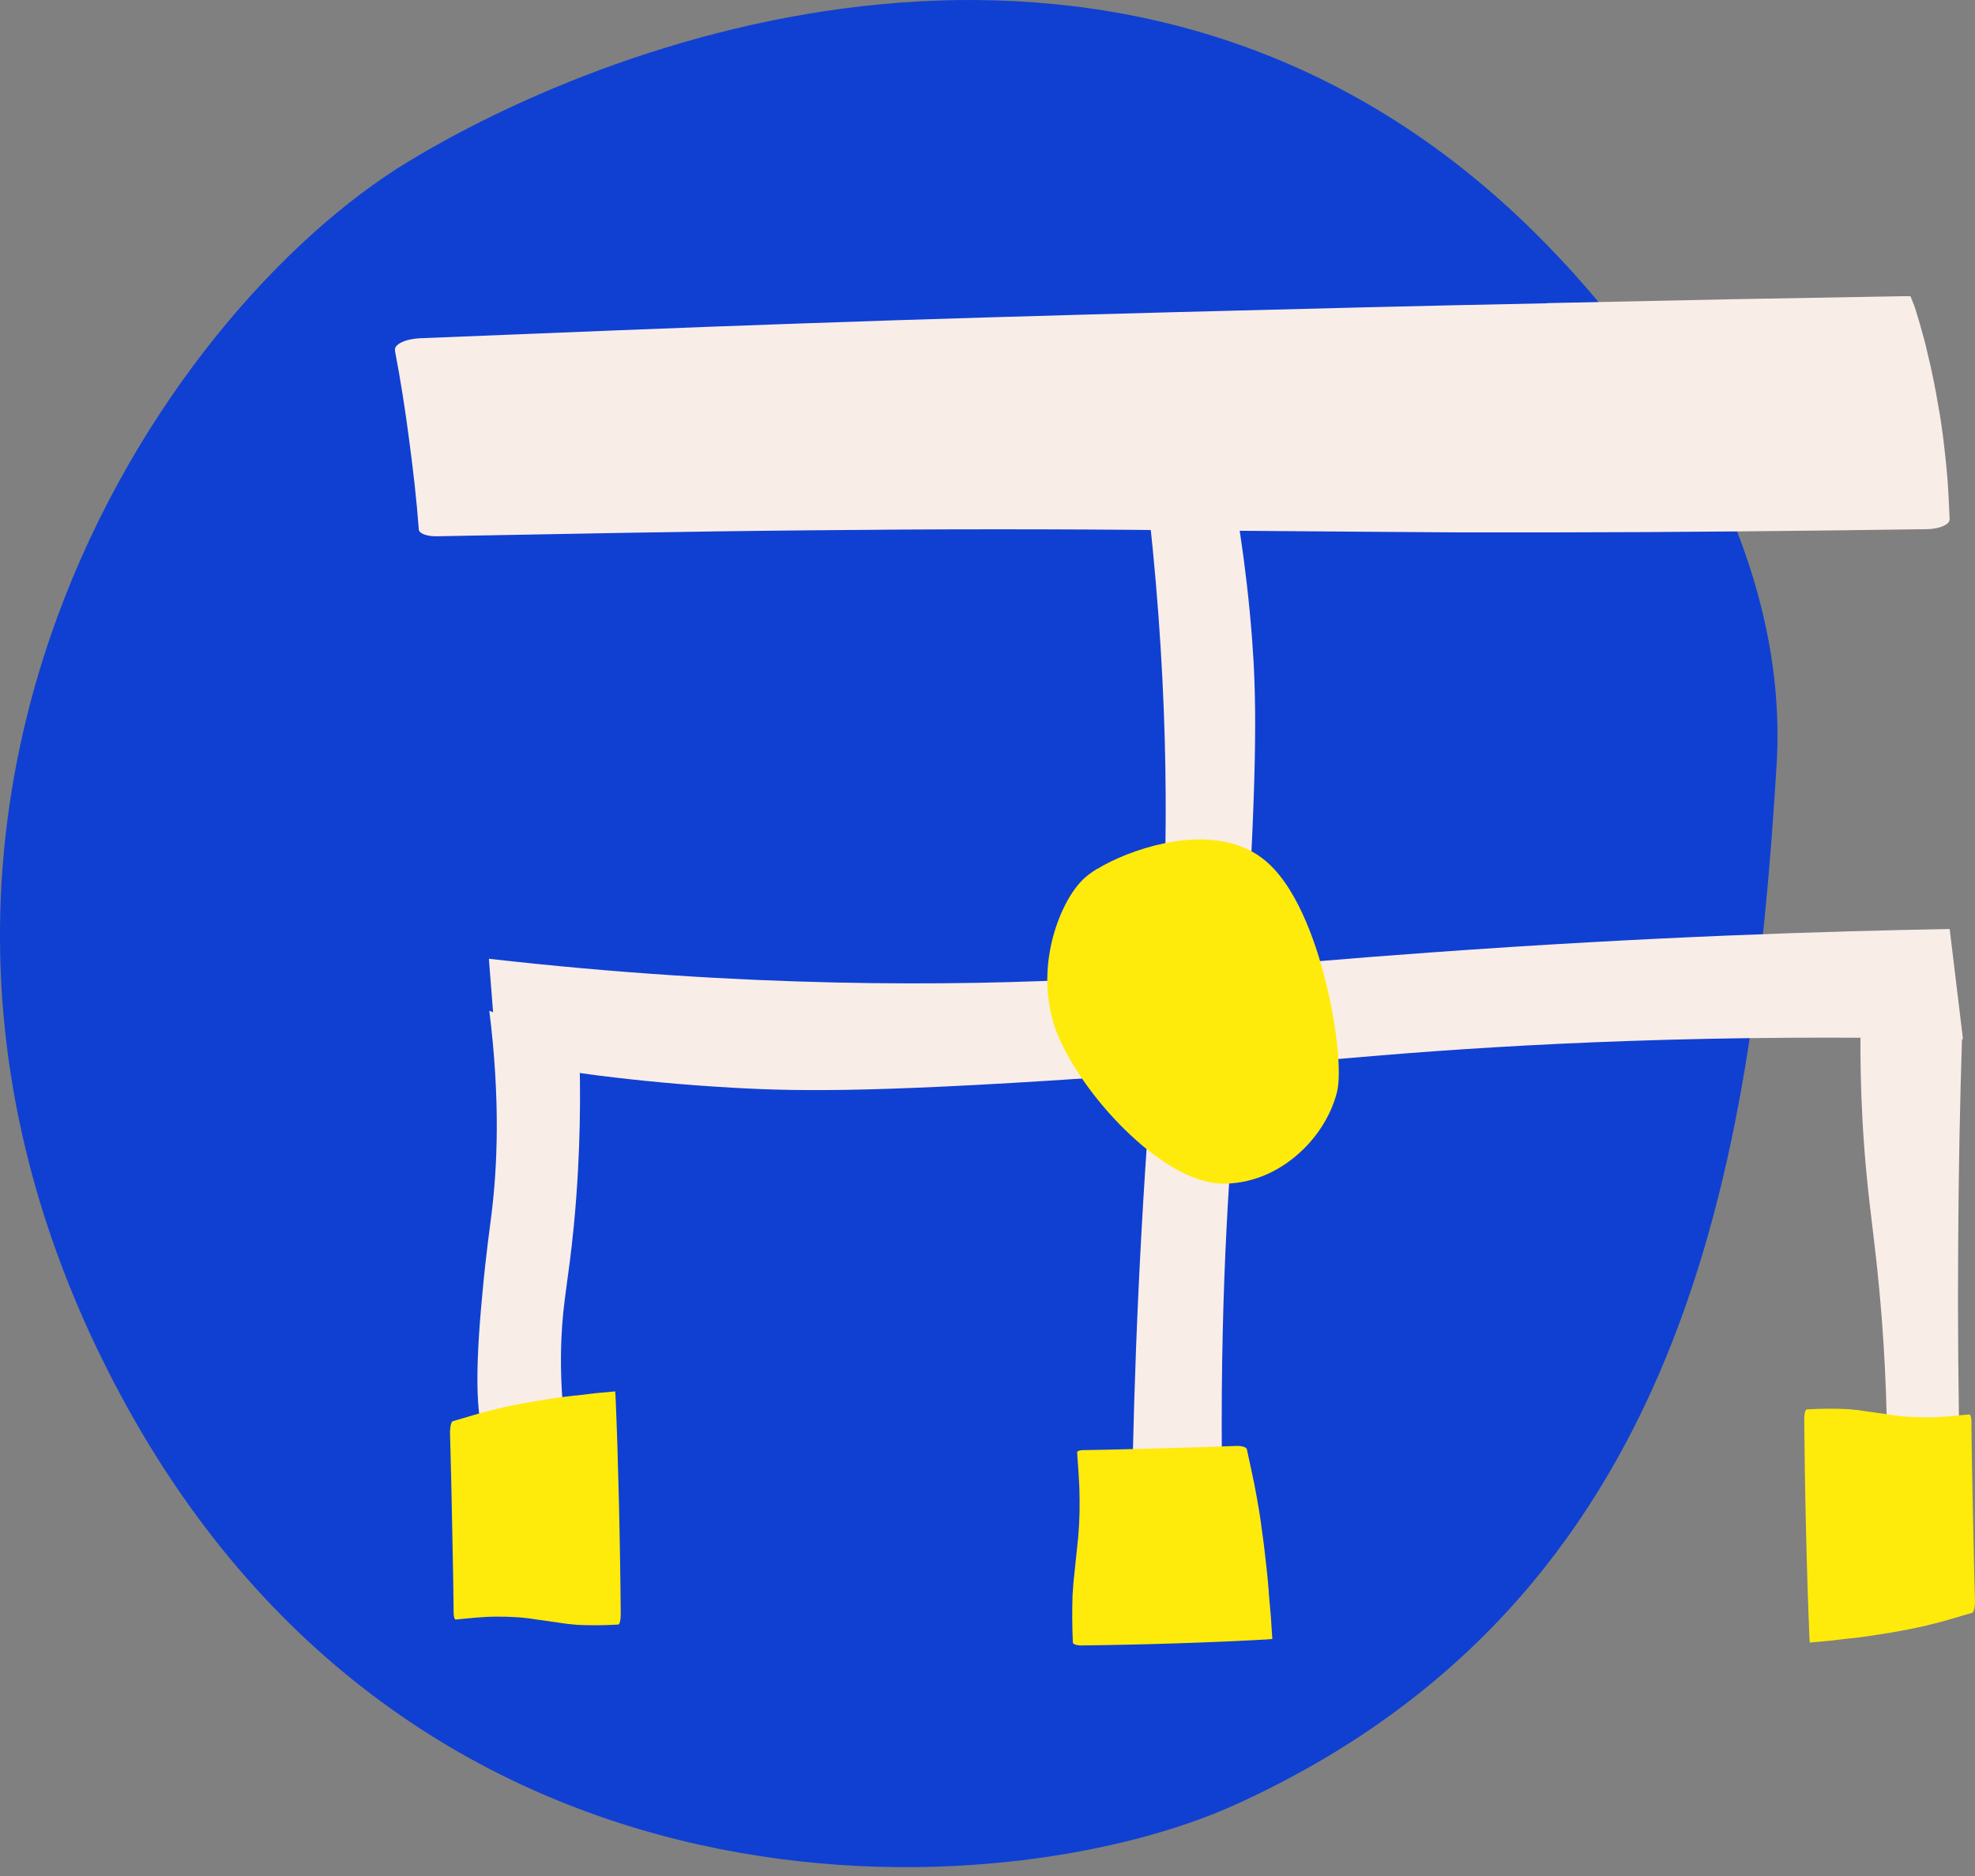
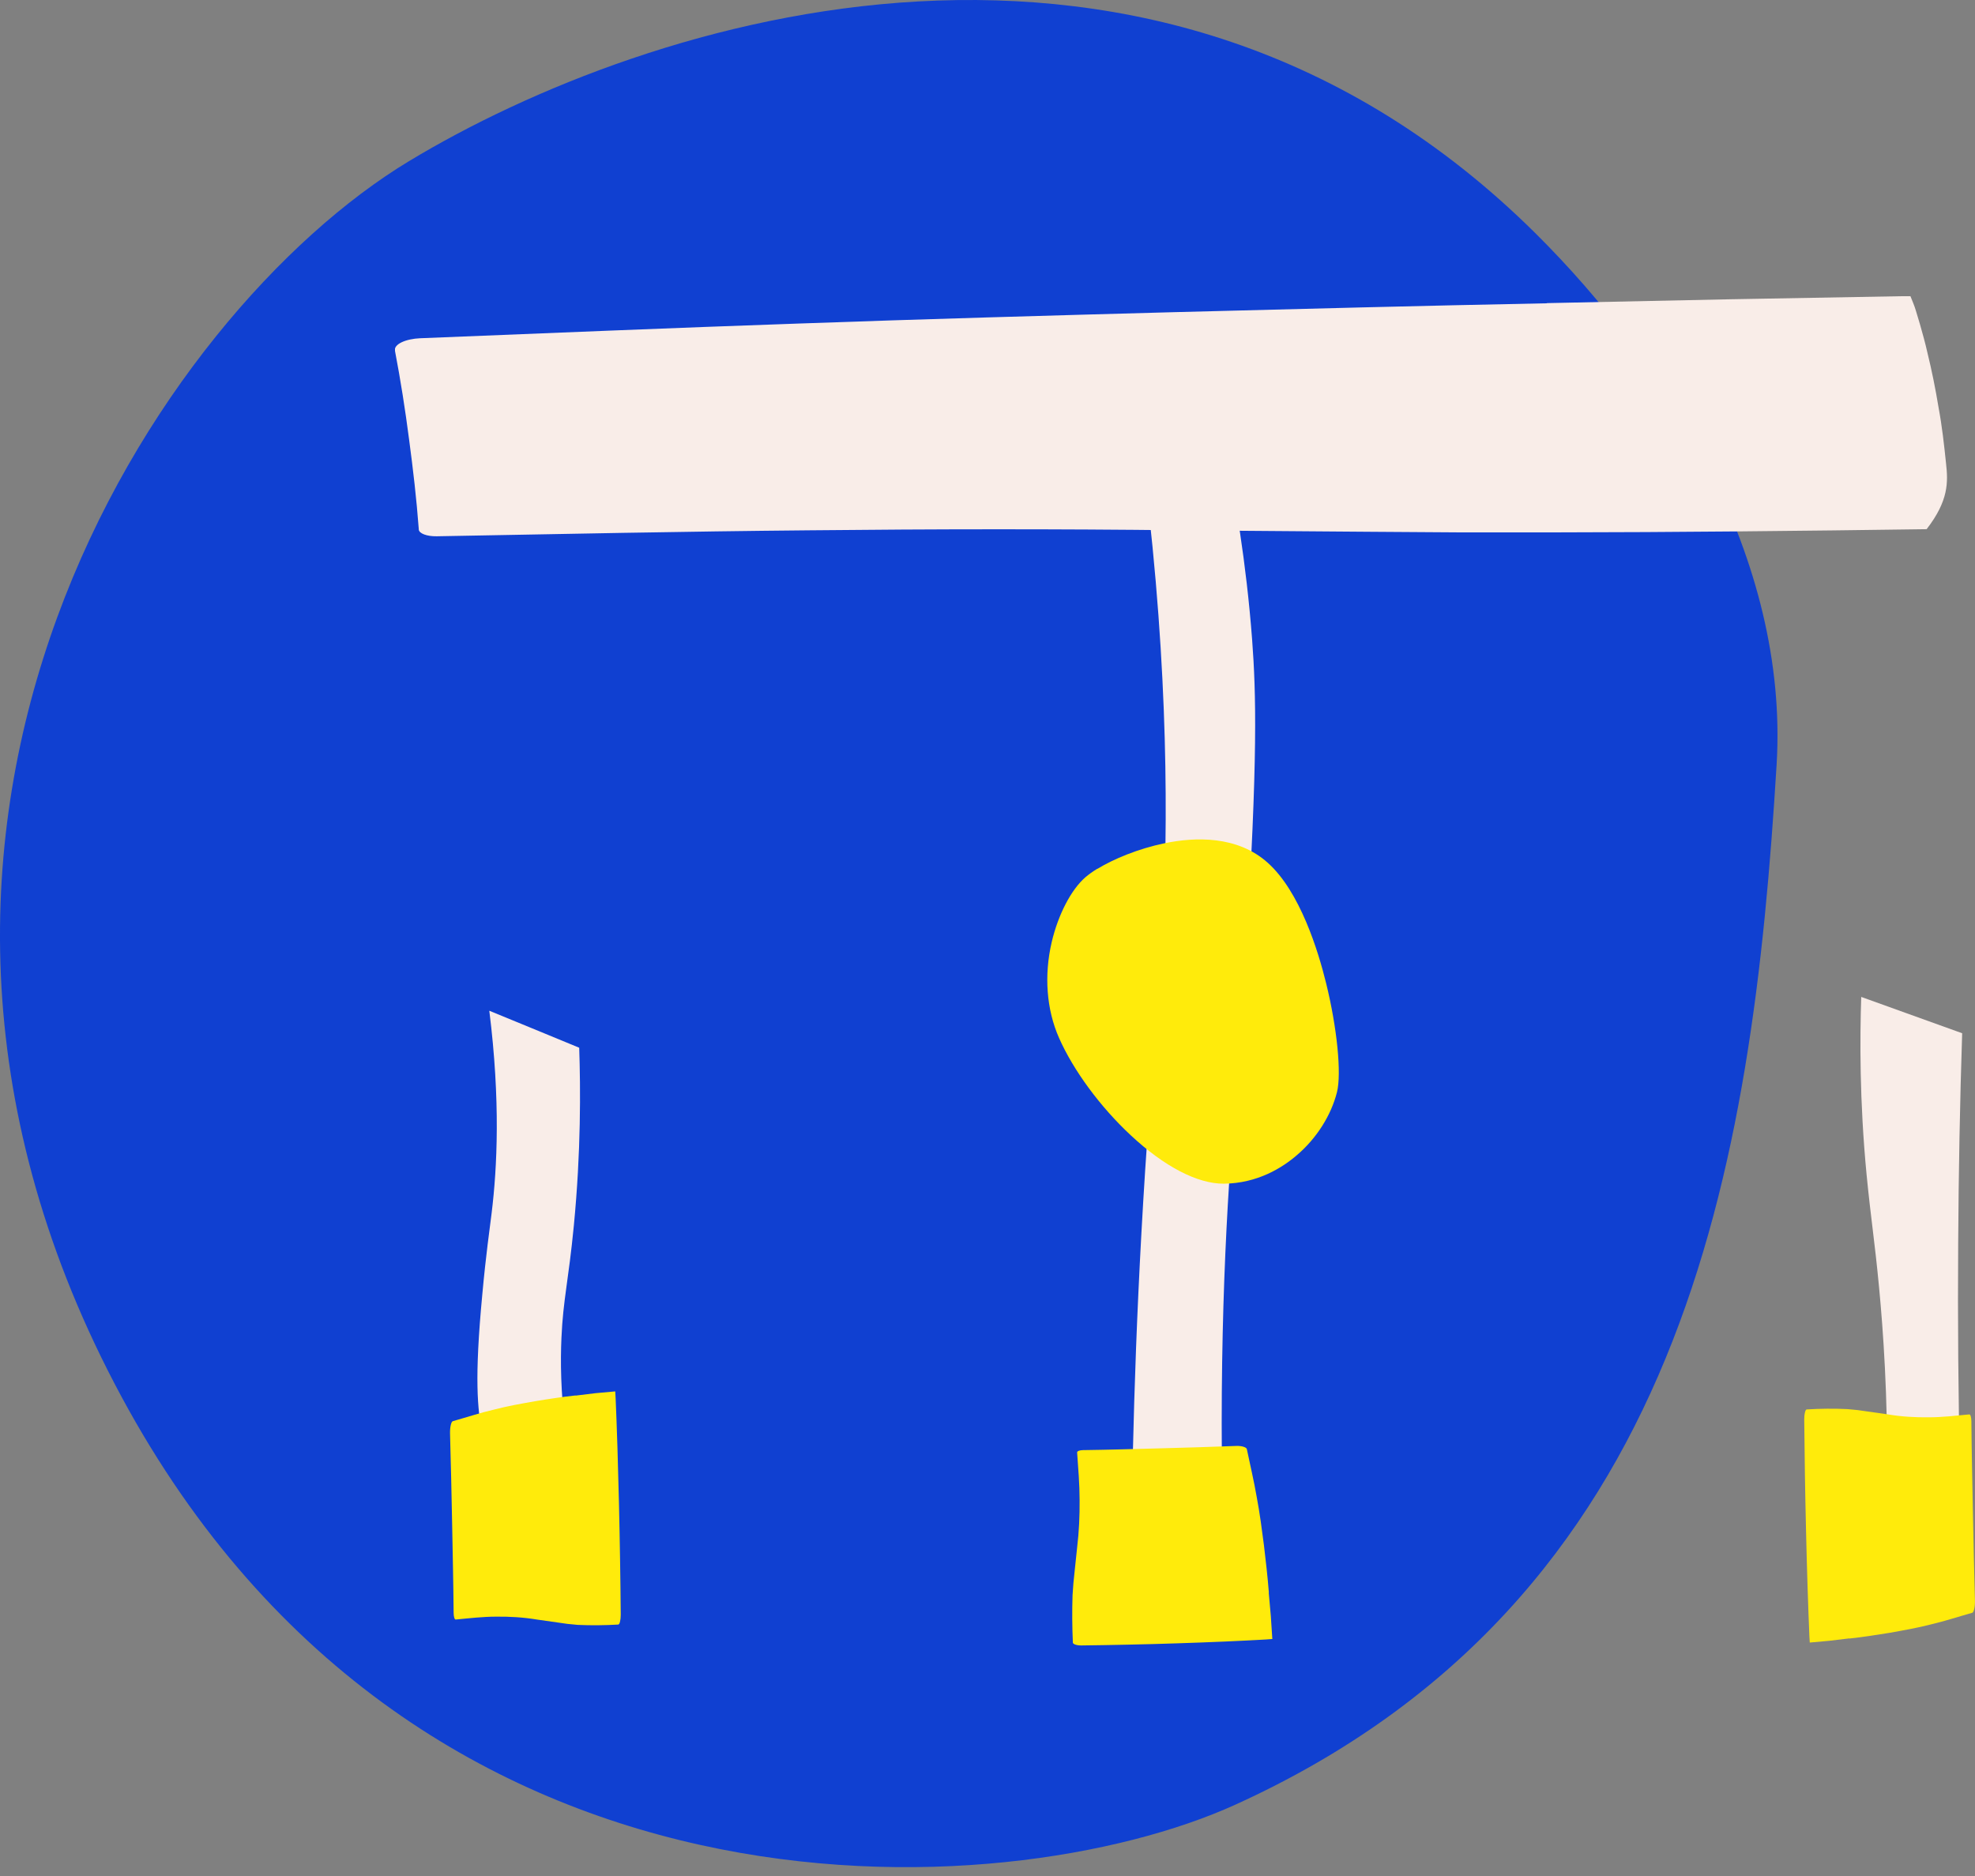
<svg xmlns="http://www.w3.org/2000/svg" width="60" height="57" viewBox="0 0 60 57" fill="none">
  <rect x="0" y="0" width="60" height="57" fill="#808080" stroke="none" />
  <path d="M12.423 4.898C4.808 9.497 -5.478 24.887 3.48 42.04C12.438 59.192 30.579 57.99 37.527 54.834C51.2 48.624 53.232 35.419 53.973 23.231C54.353 16.977 50.641 11.056 46.664 7.105C35.072 -4.413 19.663 0.526 12.423 4.898Z" fill="#1040D1" />
  <g clip-path="url(#clip0_93_951)">
    <path d="M34.367 47.785C34.38 45.014 34.455 40.761 34.79 35.554C35.041 31.673 35.237 30.294 35.35 27.674C35.488 24.345 35.467 19.471 34.622 13.287C35.492 13.439 36.362 13.595 37.236 13.747C37.512 15.081 37.859 17.061 38.039 19.432C38.16 21.05 38.219 23.015 37.847 28.93C37.667 31.78 37.516 33.565 37.429 34.679C37.186 37.876 36.985 42.486 37.219 48.396C36.27 48.191 35.321 47.991 34.371 47.785H34.367Z" fill="#F9EDE8" />
-     <path d="M46.996 9.215C43.273 9.288 39.488 9.386 35.695 9.484C31.893 9.587 28.075 9.694 24.248 9.831C20.421 9.963 16.599 10.124 12.793 10.276H12.776C12.312 10.296 11.965 10.462 11.998 10.652C12.17 11.552 12.312 12.456 12.429 13.361C12.55 14.265 12.655 15.169 12.722 16.074V16.088C12.73 16.211 12.973 16.299 13.266 16.294C17.034 16.225 20.806 16.147 24.574 16.113C28.343 16.074 32.111 16.069 35.883 16.113L41.538 16.157L44.365 16.176H47.192C50.96 16.172 54.729 16.132 58.501 16.079H58.53C58.923 16.074 59.237 15.937 59.229 15.775C59.204 15.208 59.183 14.646 59.12 14.079C59.062 13.517 58.999 12.95 58.894 12.388C58.802 11.826 58.689 11.263 58.551 10.701C58.489 10.423 58.409 10.139 58.33 9.86L58.204 9.44C58.162 9.293 58.091 9.132 58.037 8.995L52.562 9.093L46.996 9.21V9.215Z" fill="#F9EDE8" />
-     <path d="M59.234 28.227C55.671 28.29 50.192 28.451 43.454 28.94C38.431 29.302 36.633 29.561 33.249 29.737C28.95 29.962 22.685 30.021 14.852 29.131C14.931 30.157 15.015 31.179 15.094 32.206C16.775 32.509 19.276 32.885 22.296 33.051C24.358 33.169 26.88 33.198 34.533 32.656C38.222 32.397 40.535 32.181 41.978 32.064C46.123 31.722 52.07 31.404 59.635 31.575C59.502 30.456 59.364 29.341 59.23 28.222L59.234 28.227Z" fill="#F9EDE8" />
+     <path d="M46.996 9.215C43.273 9.288 39.488 9.386 35.695 9.484C31.893 9.587 28.075 9.694 24.248 9.831C20.421 9.963 16.599 10.124 12.793 10.276H12.776C12.312 10.296 11.965 10.462 11.998 10.652C12.17 11.552 12.312 12.456 12.429 13.361C12.55 14.265 12.655 15.169 12.722 16.074V16.088C12.73 16.211 12.973 16.299 13.266 16.294C17.034 16.225 20.806 16.147 24.574 16.113C28.343 16.074 32.111 16.069 35.883 16.113L41.538 16.157L44.365 16.176H47.192C50.96 16.172 54.729 16.132 58.501 16.079H58.53C59.204 15.208 59.183 14.646 59.12 14.079C59.062 13.517 58.999 12.95 58.894 12.388C58.802 11.826 58.689 11.263 58.551 10.701C58.489 10.423 58.409 10.139 58.33 9.86L58.204 9.44C58.162 9.293 58.091 9.132 58.037 8.995L52.562 9.093L46.996 9.21V9.215Z" fill="#F9EDE8" />
    <path d="M17.596 31.829C17.638 33.081 17.651 34.983 17.433 37.241C17.27 38.923 17.107 39.49 17.057 40.643C16.99 42.11 17.107 44.32 18.035 47.37C17.199 47.042 16.367 46.715 15.53 46.387C15.242 45.703 14.869 44.701 14.652 43.577C14.505 42.809 14.409 41.9 14.652 39.333C14.765 38.096 14.878 37.334 14.936 36.855C15.104 35.481 15.208 33.452 14.865 30.71C15.777 31.086 16.689 31.458 17.596 31.834V31.829Z" fill="#F9EDE8" />
    <path d="M56.544 30.284C56.502 31.536 56.49 33.437 56.707 35.696C56.841 37.065 56.95 37.685 57.084 39.098C57.213 40.452 57.351 42.408 57.33 44.837L59.543 44.647C59.493 42.427 59.472 40.139 59.489 37.788C59.501 35.598 59.543 33.467 59.61 31.394C58.585 31.027 57.565 30.656 56.54 30.289L56.544 30.284Z" fill="#F9EDE8" />
    <path d="M17.486 42.399C17.081 42.443 16.667 42.506 16.253 42.575C15.839 42.648 15.42 42.721 15.006 42.829C14.588 42.926 14.174 43.063 13.756 43.181C13.706 43.195 13.668 43.362 13.672 43.552C13.697 44.457 13.718 45.361 13.735 46.265C13.752 47.17 13.773 48.074 13.781 48.983V48.998C13.781 49.12 13.81 49.213 13.844 49.208C14.254 49.169 14.668 49.12 15.077 49.12C15.487 49.115 15.901 49.14 16.311 49.208L16.93 49.296L17.24 49.34L17.549 49.37C17.959 49.389 18.373 49.384 18.783 49.36C18.825 49.36 18.858 49.223 18.858 49.062C18.854 48.495 18.846 47.932 18.837 47.365C18.829 46.798 18.816 46.236 18.804 45.674C18.791 45.112 18.775 44.545 18.758 43.983C18.75 43.699 18.737 43.42 18.729 43.142L18.712 42.721C18.708 42.575 18.699 42.413 18.691 42.276L18.093 42.33L17.486 42.404V42.399Z" fill="#FFEB0B" />
    <path d="M33.34 26.398C33.829 26.1 34.578 25.787 35.381 25.621C36.301 25.43 37.593 25.382 38.518 26.218C39.492 27.093 40.044 28.882 40.287 29.874C40.621 31.228 40.759 32.621 40.617 33.184C40.441 33.883 40.002 34.582 39.408 35.09C38.953 35.486 38.196 35.955 37.179 35.965C36.38 35.97 35.373 35.447 34.352 34.494C33.428 33.633 32.612 32.529 32.173 31.536C31.793 30.676 31.713 29.64 31.951 28.623C32.148 27.787 32.541 27.029 32.976 26.653C33.068 26.574 33.189 26.486 33.331 26.398H33.34Z" fill="#FFEB0B" />
    <path d="M56.184 49.785C56.59 49.741 57.004 49.677 57.418 49.609C57.832 49.535 58.25 49.462 58.664 49.355C59.083 49.257 59.497 49.12 59.915 49.003C59.965 48.988 60.003 48.822 59.998 48.631C59.973 47.727 59.953 46.822 59.936 45.918C59.919 45.014 59.898 44.109 59.89 43.2V43.185C59.89 43.063 59.861 42.97 59.827 42.975C59.417 43.014 59.003 43.063 58.593 43.063C58.183 43.068 57.769 43.044 57.359 42.975L56.74 42.887L56.431 42.843L56.122 42.814C55.712 42.794 55.298 42.799 54.888 42.824C54.846 42.824 54.812 42.961 54.812 43.122C54.817 43.689 54.825 44.251 54.833 44.818C54.842 45.385 54.854 45.947 54.867 46.51C54.879 47.072 54.896 47.639 54.913 48.201C54.921 48.484 54.934 48.763 54.942 49.042L54.959 49.462C54.963 49.609 54.971 49.77 54.98 49.907L55.578 49.853L56.184 49.78V49.785Z" fill="#FFEB0B" />
    <path d="M38.548 48.391C38.511 47.917 38.456 47.433 38.398 46.949C38.335 46.465 38.272 45.976 38.18 45.492C38.097 45.004 37.98 44.52 37.879 44.031C37.867 43.972 37.725 43.928 37.562 43.933C36.788 43.962 36.014 43.987 35.24 44.006C34.467 44.026 33.693 44.05 32.915 44.06H32.902C32.798 44.06 32.718 44.094 32.723 44.133C32.756 44.612 32.798 45.096 32.798 45.575C32.802 46.055 32.781 46.539 32.723 47.018L32.647 47.741L32.61 48.103L32.584 48.465C32.568 48.944 32.572 49.428 32.593 49.907C32.593 49.956 32.71 49.995 32.848 49.995C33.333 49.99 33.814 49.98 34.299 49.97C34.784 49.961 35.265 49.946 35.746 49.931C36.227 49.916 36.712 49.897 37.193 49.877C37.436 49.868 37.674 49.853 37.913 49.843L38.272 49.824C38.398 49.819 38.536 49.809 38.653 49.799L38.607 49.1L38.544 48.391H38.548Z" fill="#FFEB0B" />
  </g>
  <defs>
    <clipPath id="clip0_93_951">
      <rect width="48" height="41" fill="white" transform="translate(12 9)" />
    </clipPath>
  </defs>
</svg>